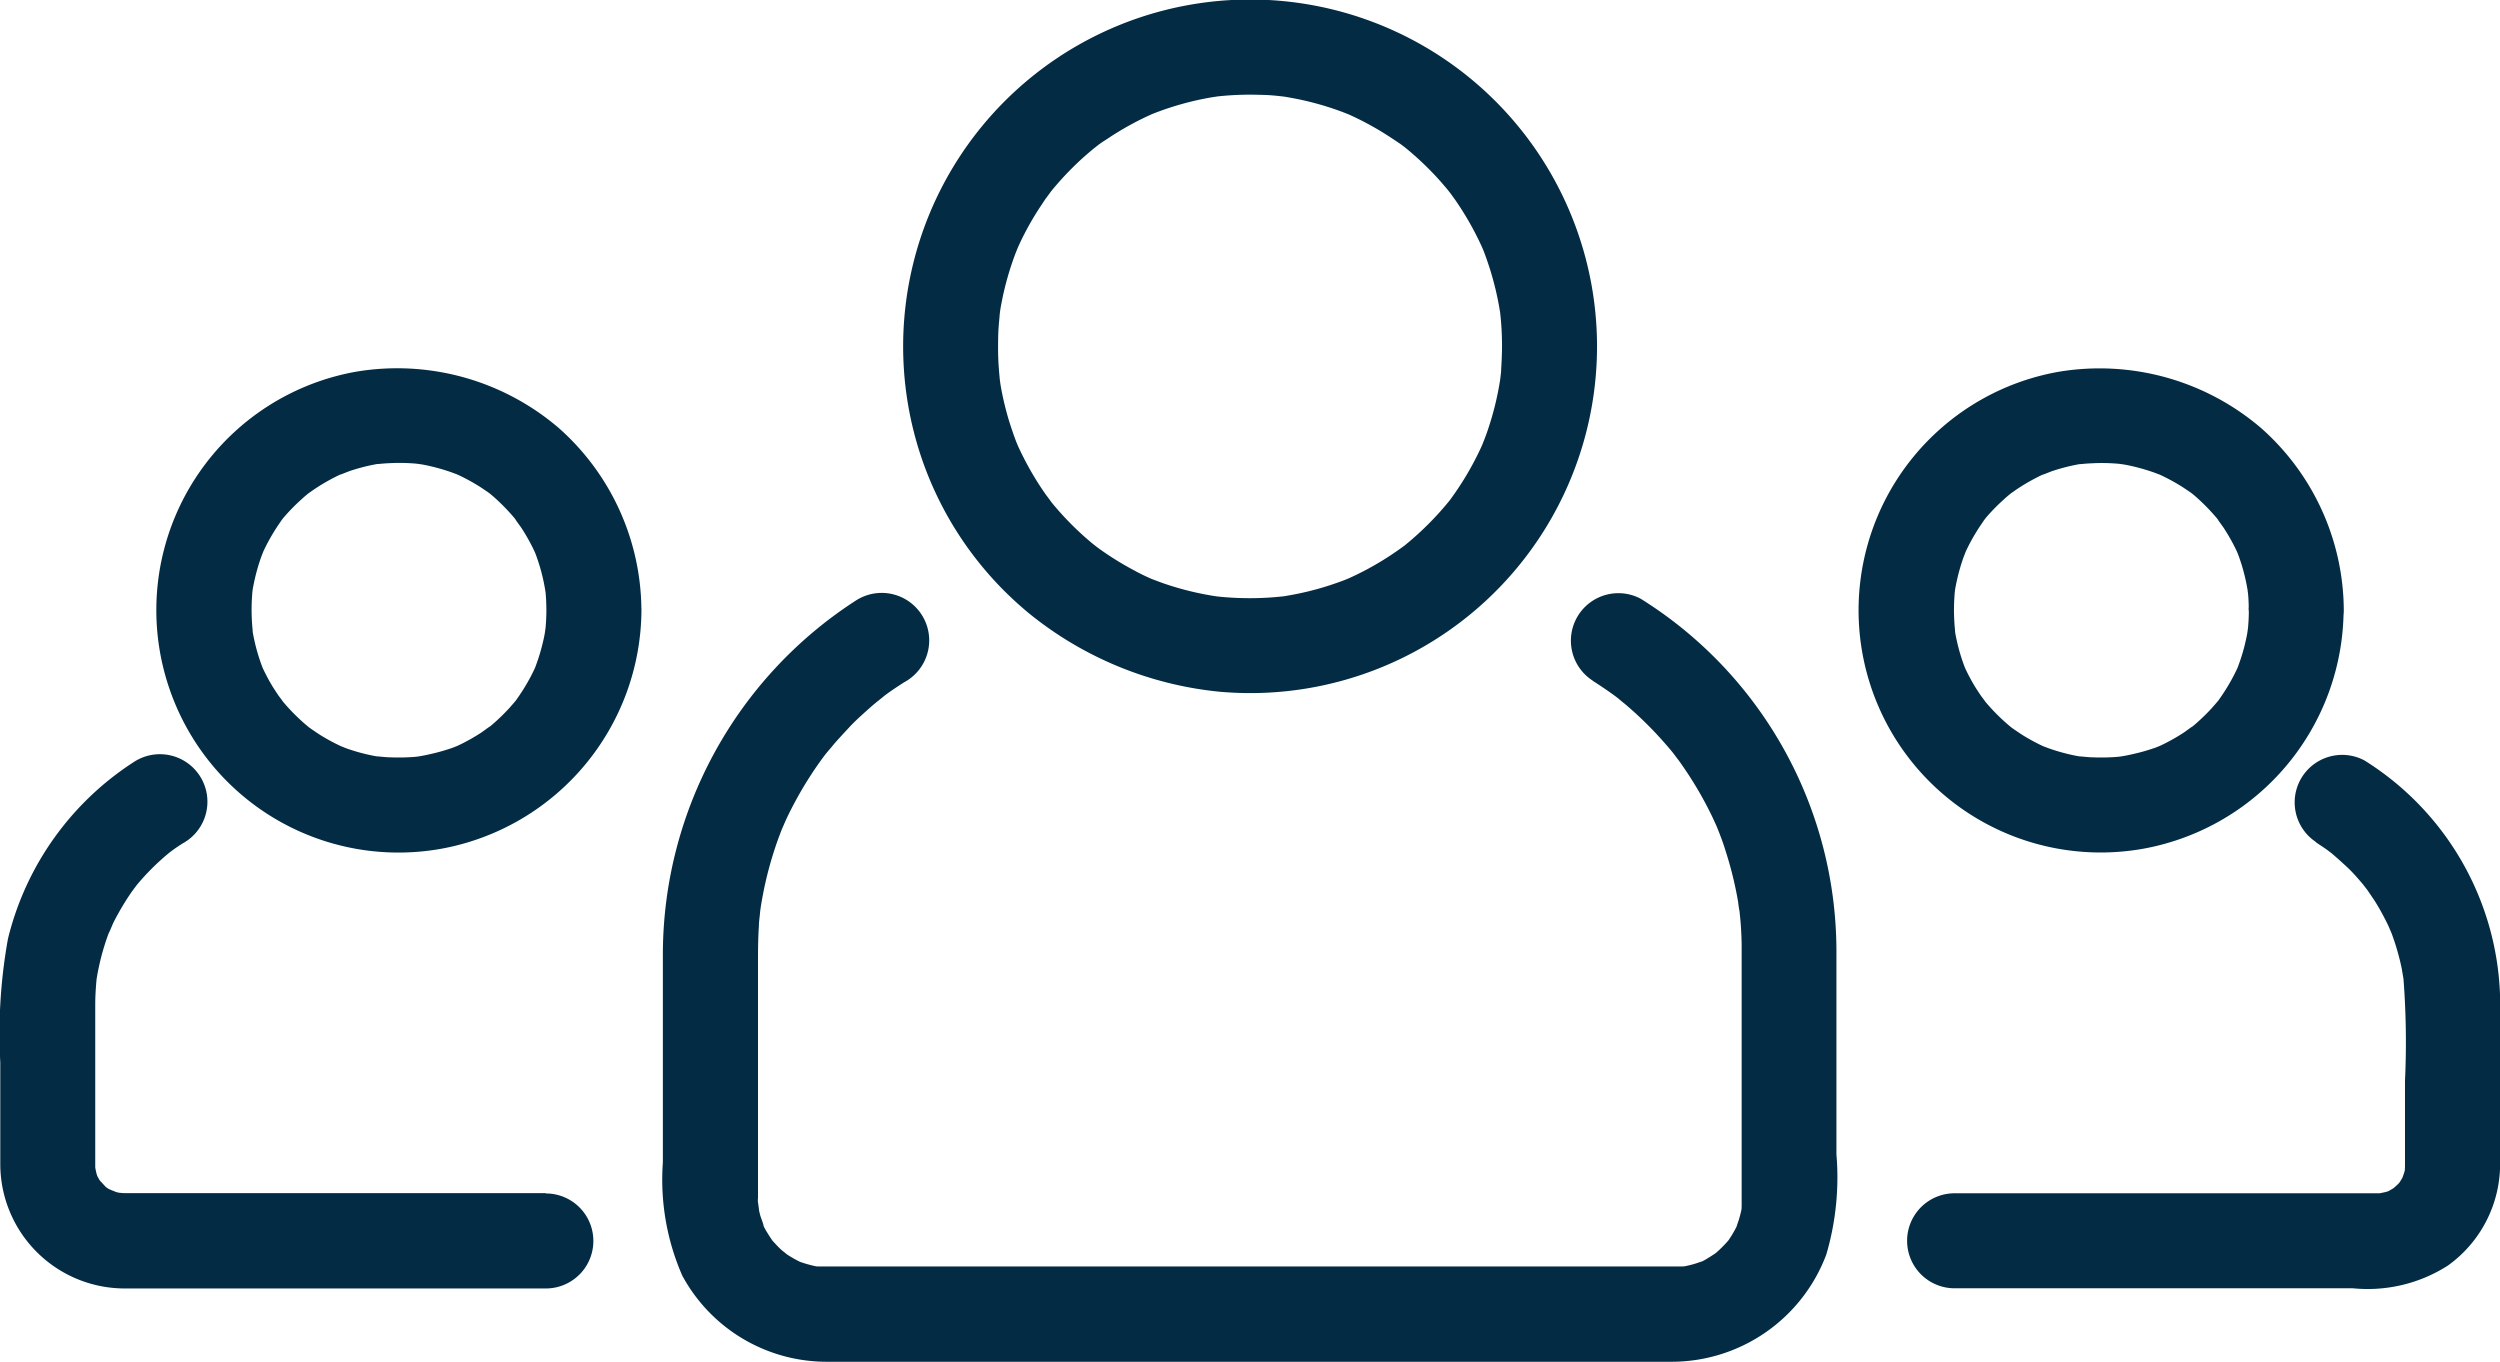
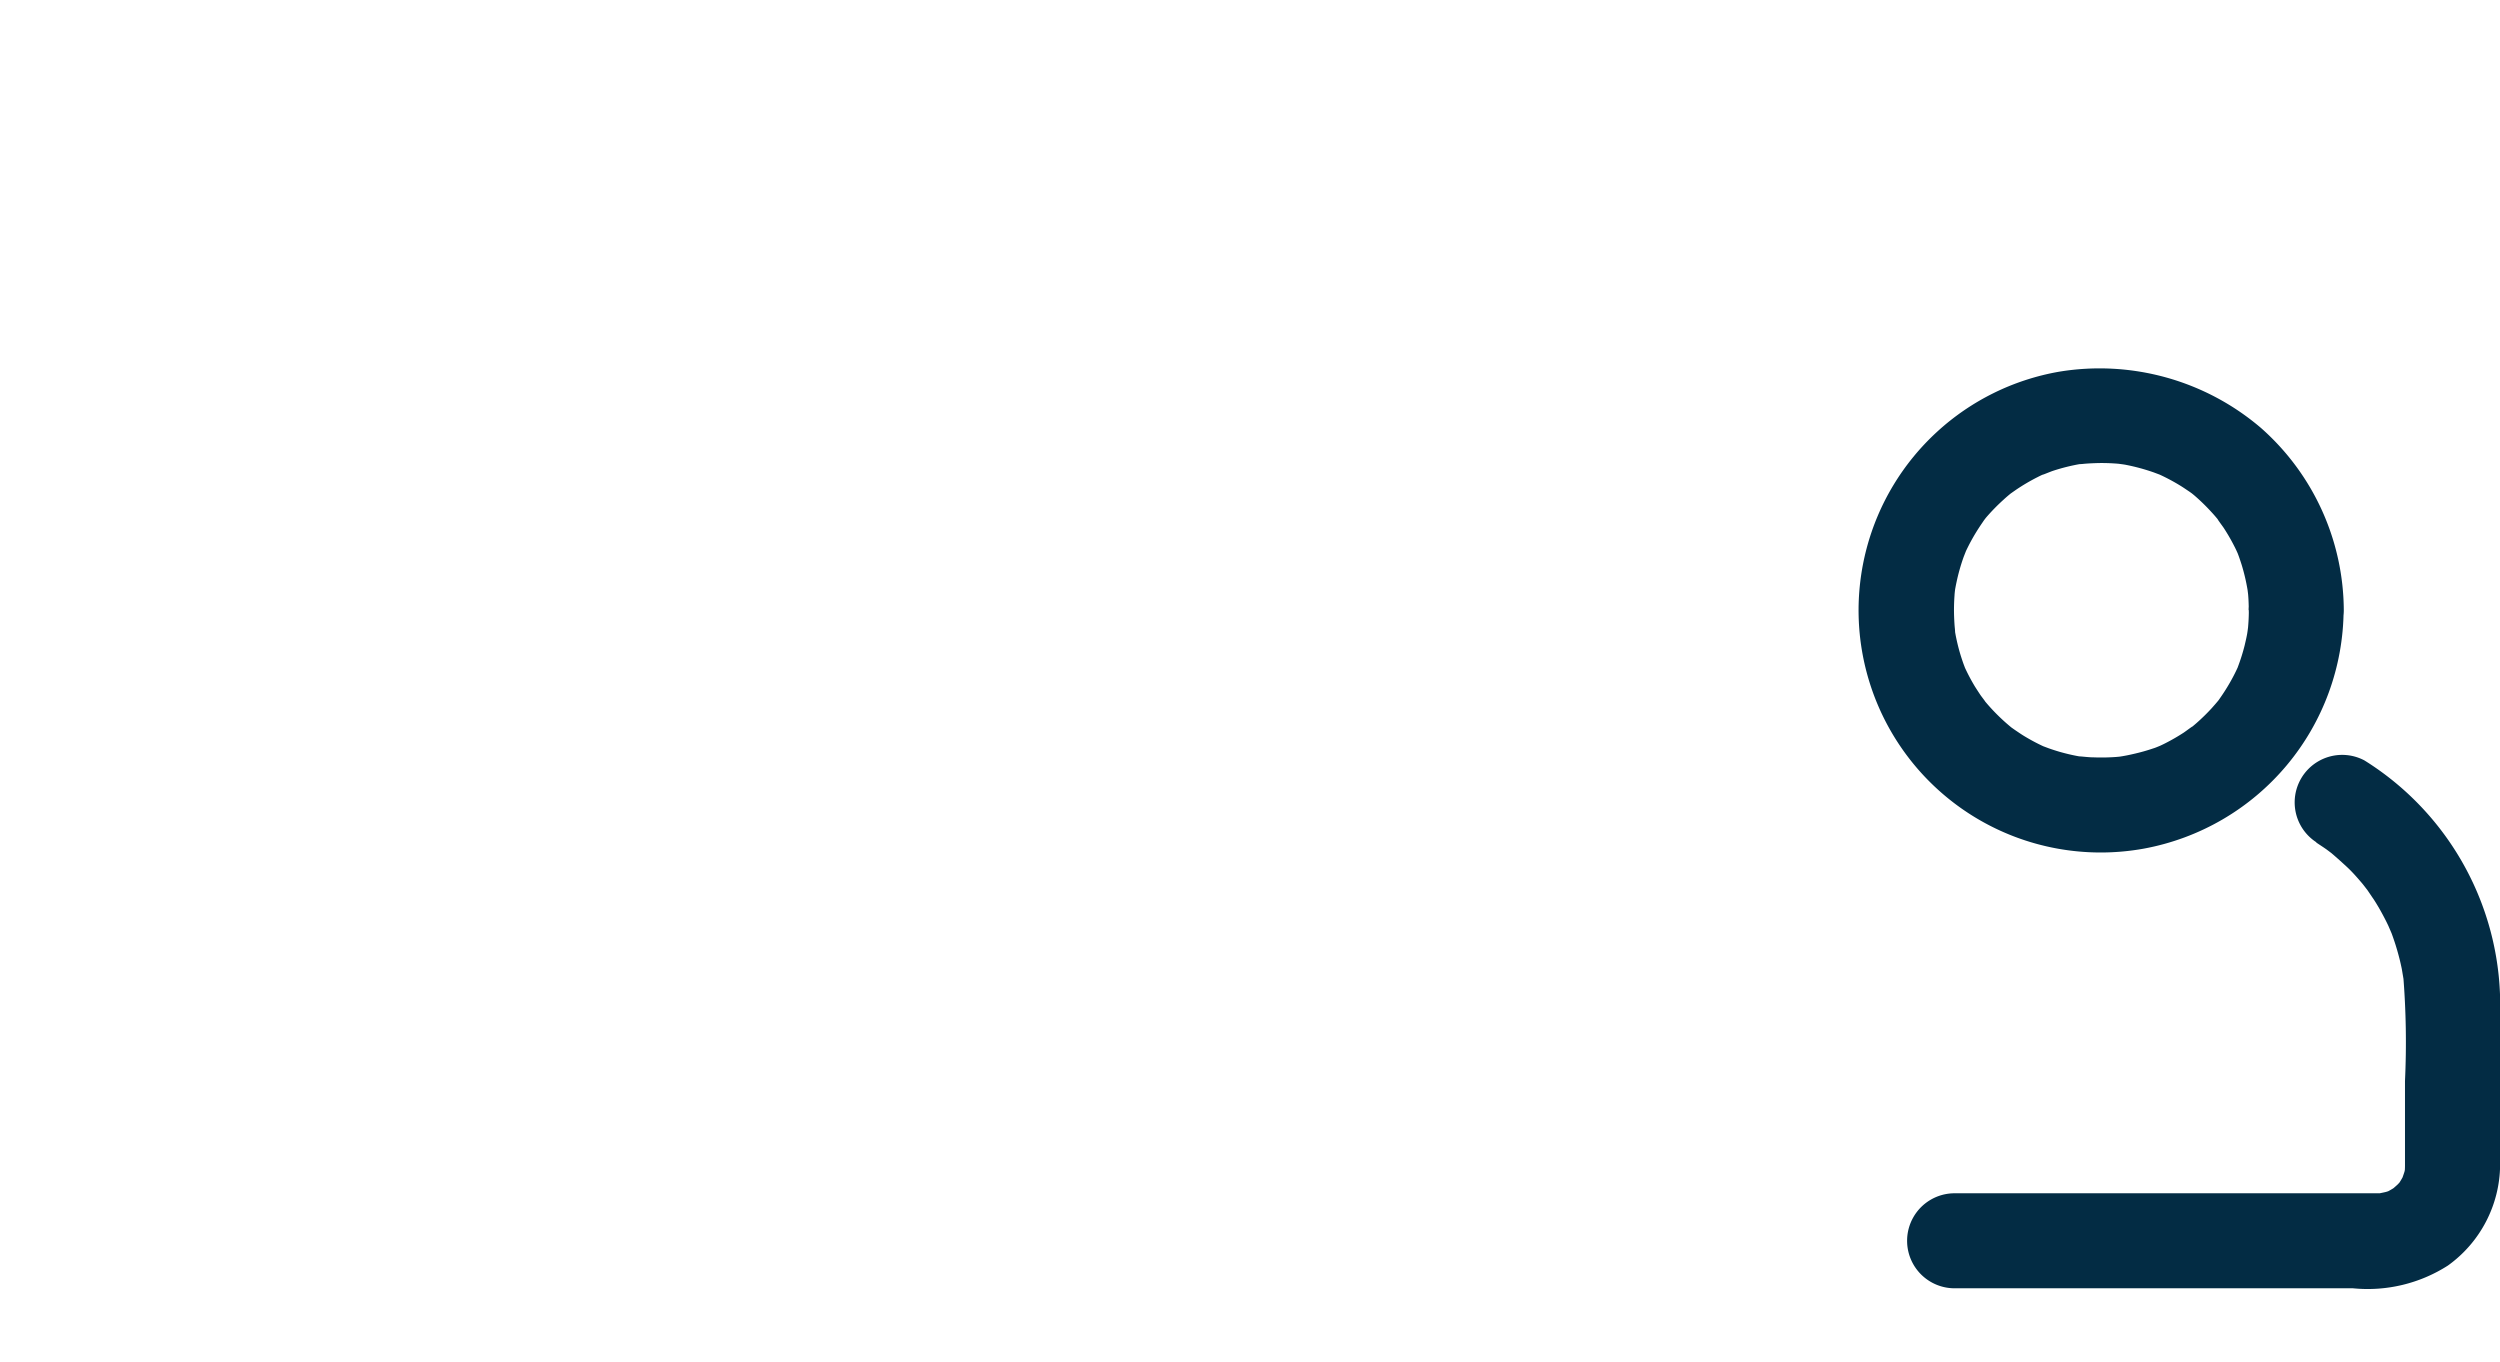
<svg xmlns="http://www.w3.org/2000/svg" id="Group_12934" data-name="Group 12934" width="42.731" height="23.281" viewBox="0 0 42.731 23.281">
  <defs>
    <style>
            .cls-1{fill:#032c44}
        </style>
  </defs>
  <g id="Group_12834" data-name="Group 12834" transform="translate(15.442)">
-     <path id="Path_37911" data-name="Path 37911" class="cls-1" d="M352.075 234.468c0 .13-.006.259-.014.388 0 .064-.011.127-.018.191-.023.216.028-.178-.006.036a5.087 5.087 0 0 1-.194.788c-.019.059-.04.117-.062.175-.013.034-.092.229-.01.034-.048.113-.1.223-.157.332a5.128 5.128 0 0 1-.416.671c-.121.167.108-.134-.021.028a5.062 5.062 0 0 1-.364.404 5.16 5.16 0 0 1-.265.247c-.045.04-.092.078-.139.117q-.105.083.021-.015l-.1.072a5.118 5.118 0 0 1-.622.381 5.03 5.03 0 0 1-.332.157c.193-.084 0 0-.034.01-.077.029-.155.055-.233.081a5.093 5.093 0 0 1-.729.175c-.213.036.18-.02-.036.006a5.247 5.247 0 0 1-1.031.013c-.064-.005-.127-.013-.19-.02.216.026 0 0-.035-.009a5.08 5.08 0 0 1-.784-.2c-.058-.02-.116-.042-.174-.064-.2-.075.159.071-.033-.012a3.57 3.57 0 0 1-.329-.161 5.126 5.126 0 0 1-.665-.424c.167.124 0 0-.026-.023-.047-.038-.092-.078-.138-.118a5.155 5.155 0 0 1-.621-.659c.135.169-.03-.045-.053-.079a5.118 5.118 0 0 1-.373-.626c-.028-.054-.054-.11-.08-.165-.016-.034-.095-.226-.015-.031-.054-.133-.1-.27-.144-.407a5.094 5.094 0 0 1-.166-.732c.034.215 0 0 0-.036-.007-.064-.011-.128-.016-.192-.01-.151-.011-.3-.008-.454 0-.129.012-.257.024-.385 0-.038.034-.253 0-.036.009-.062.02-.125.032-.187a5.082 5.082 0 0 1 .213-.78c.021-.058.043-.115.066-.173-.077.2 0 0 .015-.031a5.001 5.001 0 0 1 .352-.64l.1-.151c.023-.033.187-.25.054-.079a5.148 5.148 0 0 1 .488-.536c.087-.084.178-.163.271-.241.028-.023.191-.149.026-.023.064-.049.131-.1.2-.141a5.117 5.117 0 0 1 .631-.366c.055-.027.111-.052.166-.078.191-.086-.162.065.033-.012a5.074 5.074 0 0 1 .958-.267c.038-.007.251-.037.035-.009a5.183 5.183 0 0 1 .837-.036c.128 0 .256.015.384.029.216.023-.178-.028.036.006.062.01.124.022.186.034a5.09 5.09 0 0 1 .776.222c.034.013.229.092.034.01a5.022 5.022 0 0 1 .492.244c.107.059.209.124.311.19.051.033.1.068.15.1.03.021.193.146.029.019a5.15 5.15 0 0 1 .536.488c.084.087.163.178.241.271.023.028.149.191.023.026.037.048.072.1.107.147a5.124 5.124 0 0 1 .373.626c.028.054.054.11.08.165.016.034.095.226.015.031.047.114.087.231.125.348a5.09 5.09 0 0 1 .175.729c.036.213-.02-.18.006.036a5.012 5.012 0 0 1 .032.579.812.812 0 0 0 1.624 0 5.93 5.93 0 1 0-11.55 1.892 5.9 5.9 0 0 0 1.879 2.7 6.115 6.115 0 0 0 3.226 1.31 5.927 5.927 0 0 0 6.445-5.9.812.812 0 0 0-1.624 0z" transform="translate(-341.844 -228.554)" />
-   </g>
+     </g>
  <g id="Group_12836" data-name="Group 12836" transform="translate(11.338 10.125)">
-     <path id="Path_37912" data-name="Path 37912" class="cls-1" d="M269.285 448.275q.171.109.335.226c.022.015.2.152.05.035.053.041.1.085.156.128a6.356 6.356 0 0 1 .626.607c.09.1.176.2.26.308-.118-.148.019.029.035.05.04.054.078.11.116.166a6.3 6.3 0 0 1 .44.76c.03.061.058.123.086.185.094.207-.061-.154.024.057.051.127.1.257.139.387a6.271 6.271 0 0 1 .214.875c0 .028.038.26.012.063.009.07.016.141.023.211.014.142.02.286.024.429v4.493c-.011.216.034-.173 0 .037-.011.062-.028.122-.045.183-.01.036-.085.231 0 .038a1.977 1.977 0 0 1-.179.32c-.114.171.111-.128-.023.027a2 2 0 0 1-.172.172c-.151.138.14-.1-.027.023-.05.035-.1.066-.156.1s-.109.057-.165.082c.188-.086 0-.008-.038 0-.06.019-.121.032-.183.045-.209.045.178-.014-.037 0H256.055c-.216-.01.173.034-.037 0-.062-.011-.122-.028-.183-.045q-.06-.018-.118-.039.147.066.024.01a1.978 1.978 0 0 1-.314-.188c.165.117.007 0-.023-.029-.045-.041-.086-.086-.127-.131-.138-.151.1.14-.023-.027-.035-.05-.066-.1-.1-.156s-.057-.109-.082-.165c.09.195-.008-.055-.021-.1a1.962 1.962 0 0 1-.039-.185c.038.21.006 0 0-.04s0-.055 0-.082v-3.981c0-.218 0-.435.015-.653 0-.071.011-.142.018-.213 0-.028.034-.262.006-.065.02-.139.046-.277.075-.414a6.253 6.253 0 0 1 .252-.861c.024-.064.049-.128.075-.191-.072.178.016-.032.027-.056.056-.124.119-.245.183-.364a6.3 6.3 0 0 1 .472-.74c.133-.182-.1.127.038-.049.042-.053.086-.1.129-.155.087-.1.18-.2.273-.3s.192-.189.292-.279c.05-.045.1-.089.152-.132.026-.022.252-.2.1-.083.125-.1.255-.184.387-.27a.812.812 0 1 0-.82-1.4 7.207 7.207 0 0 0-3.3 6.014v3.591a4.093 4.093 0 0 0 .332 1.935 2.806 2.806 0 0 0 2.483 1.472h14.443a2.827 2.827 0 0 0 2.628-1.833 4.684 4.684 0 0 0 .173-1.714v-3.461a7.107 7.107 0 0 0-3.347-6.035.812.812 0 0 0-.82 1.4z" transform="translate(-253.394 -446.76)" />
-   </g>
+     </g>
  <g id="Group_12838" data-name="Group 12838" transform="translate(31.773 6.301)">
    <path id="Path_37913" data-name="Path 37913" class="cls-1" d="M700.472 368.483c0 .129-.008.256-.022.384.023-.216 0-.006-.009.033-.011.061-.026.122-.04.183a3.3 3.3 0 0 1-.11.353c-.071.2.073-.158-.012.032a2.942 2.942 0 0 1-.11.217 3.332 3.332 0 0 1-.193.307c-.117.169.11-.132-.019.028-.038.047-.078.092-.118.137a3.322 3.322 0 0 1-.258.253c-.045.04-.092.078-.139.116.169-.136-.046.026-.081.049a3.359 3.359 0 0 1-.315.182c-.054.028-.11.053-.165.078.192-.086 0 0-.034.008a3.3 3.3 0 0 1-.356.1 2.852 2.852 0 0 1-.184.037q-.138.022.028 0l-.127.012a3.388 3.388 0 0 1-.387.007c-.064 0-.128-.007-.192-.013-.215-.018.177.03-.035 0a3.329 3.329 0 0 1-.364-.084 3.608 3.608 0 0 1-.176-.057l-.115-.043q.149.065.025.01a3.31 3.31 0 0 1-.322-.171c-.052-.031-.1-.064-.153-.1-.031-.02-.2-.143-.03-.016a3.357 3.357 0 0 1-.552-.552c.13.162.006 0-.016-.03-.034-.05-.066-.1-.1-.153a3.326 3.326 0 0 1-.171-.322c-.089-.188.063.163-.012-.032-.022-.057-.041-.116-.06-.175a3.289 3.289 0 0 1-.1-.423c-.038-.211.018.18 0-.035-.007-.064-.01-.128-.013-.192a3.394 3.394 0 0 1 .007-.387c0-.039.031-.253 0-.036.009-.062.021-.124.034-.185a3.33 3.33 0 0 1 .117-.417c.012-.035.092-.228.008-.034.024-.056.051-.111.078-.165a3.354 3.354 0 0 1 .182-.315c.033-.051.068-.1.1-.149-.121.168 0 0 .022-.025a3.363 3.363 0 0 1 .293-.3c.044-.041.09-.08.137-.118q.1-.084-.021.016l.1-.07a3.34 3.34 0 0 1 .365-.215c.054-.028.11-.053.165-.078-.2.09.051-.014.092-.028a3.334 3.334 0 0 1 .482-.121c.211-.039-.18.018.035 0 .085-.009.171-.012.256-.015a3.364 3.364 0 0 1 .449.021c-.215-.023-.006 0 .033.009a3.415 3.415 0 0 1 .479.13l.115.043q-.149-.065-.025-.01a3.348 3.348 0 0 1 .374.2c.051.032.1.066.151.1q.108.079-.019-.019l.093.076a3.369 3.369 0 0 1 .3.292c.055.059.106.121.156.184-.135-.168.026.046.049.081a3.371 3.371 0 0 1 .209.369c.017.034.1.225.016.03.031.076.057.154.082.232a3.312 3.312 0 0 1 .1.423q.022.138 0-.028c0 .042.009.084.012.127.007.085.009.171.01.257a.812.812 0 1 0 1.624 0 4.181 4.181 0 0 0-1.413-3.115 4.245 4.245 0 0 0-3.457-.963 4.14 4.14 0 0 0-3.225 5.344 4.138 4.138 0 0 0 4.672 2.808 4.17 4.17 0 0 0 3.42-4.077.812.812 0 0 0-1.624 0z" transform="translate(-693.807 -364.355)" />
  </g>
  <g id="Group_12840" data-name="Group 12840" transform="translate(32.595 12.887)">
    <path id="Path_37914" data-name="Path 37914" class="cls-1" d="M718.513 507.813c.056.036.112.073.167.111.023.016.2.152.049.033.1.083.2.173.3.265s.186.192.272.293c.018.021.153.2.039.045.053.071.1.146.152.22.073.112.139.23.2.349.031.06.059.121.088.182-.081-.175.011.03.021.057a4.048 4.048 0 0 1 .123.391c.018.067.033.134.047.2.008.036.053.33.027.128a14.215 14.215 0 0 1 .03 1.8v1.443q0 .064-.006.128.024-.168 0-.031c-.009.04-.083.228 0 .037a1.285 1.285 0 0 1-.088.158c-.105.17.113-.124-.022.024-.027.03-.181.154-.017.03a1.283 1.283 0 0 1-.154.095c-.177.1.162-.053-.031.01-.041.013-.242.046-.029.019a1.174 1.174 0 0 1-.129.006h-7.222a.812.812 0 1 0 0 1.624h6.81a2.542 2.542 0 0 0 1.622-.389 2.137 2.137 0 0 0 .892-1.716v-2.607a4.932 4.932 0 0 0-2.32-4.311.812.812 0 0 0-.82 1.4z" transform="translate(-711.516 -506.297)" />
  </g>
  <g id="Group_12842" data-name="Group 12842" transform="translate(2.674 6.301)">
-     <path id="Path_37915" data-name="Path 37915" class="cls-1" d="M73.332 368.483c0 .129-.008.256-.022.384.023-.216 0-.006-.009.033-.011.061-.026.122-.041.183a3.3 3.3 0 0 1-.11.353c-.071.2.073-.158-.012.032a2.942 2.942 0 0 1-.11.217 3.343 3.343 0 0 1-.193.307c-.117.169.11-.132-.019.028-.038.047-.078.092-.118.137a3.336 3.336 0 0 1-.258.253c-.045.04-.092.078-.139.116.169-.136-.046.026-.081.049a3.347 3.347 0 0 1-.315.182c-.054.028-.11.053-.165.078.192-.086 0 0-.034.008a3.3 3.3 0 0 1-.356.1 2.852 2.852 0 0 1-.184.037q-.138.022.028 0l-.127.012a3.387 3.387 0 0 1-.387.007c-.064 0-.128-.007-.192-.013-.215-.018.177.03-.035 0a3.32 3.32 0 0 1-.364-.084 3.608 3.608 0 0 1-.176-.057l-.113-.045q.149.065.025.01a3.312 3.312 0 0 1-.322-.171c-.052-.031-.1-.064-.153-.1-.031-.02-.2-.143-.03-.016a3.357 3.357 0 0 1-.552-.552c.13.162.006 0-.016-.03-.034-.05-.066-.1-.1-.153a3.315 3.315 0 0 1-.171-.322c-.089-.188.063.163-.012-.032-.022-.057-.041-.116-.06-.175a3.321 3.321 0 0 1-.1-.423c-.039-.211.018.18 0-.035-.007-.064-.01-.128-.013-.192a3.386 3.386 0 0 1 .007-.387c0-.039.031-.253 0-.036.009-.062.021-.124.034-.185a3.312 3.312 0 0 1 .117-.417c.012-.035.092-.228.008-.034.024-.056.051-.111.078-.165a3.352 3.352 0 0 1 .182-.315c.033-.051.068-.1.1-.149-.121.168 0 0 .023-.025a3.344 3.344 0 0 1 .293-.3c.044-.041.09-.08.137-.118q.1-.084-.021.016l.1-.07a3.341 3.341 0 0 1 .365-.215c.054-.028.11-.053.165-.078-.2.09.051-.014.092-.028a3.329 3.329 0 0 1 .482-.121c.211-.039-.18.018.035 0 .085-.009.171-.012.256-.015a3.366 3.366 0 0 1 .449.021c-.216-.023-.006 0 .033.009a3.415 3.415 0 0 1 .479.13l.115.043q-.149-.065-.025-.01a3.319 3.319 0 0 1 .373.2c.052.032.1.066.151.1q.108.079-.019-.019l.093.076a3.348 3.348 0 0 1 .3.292c.055.059.106.121.156.184-.136-.168.026.046.049.081a3.34 3.34 0 0 1 .209.369c.017.034.1.225.016.03.031.076.057.154.082.232a3.316 3.316 0 0 1 .1.423q.022.138 0-.028.007.063.012.127c.007.085.009.171.01.257a.812.812 0 1 0 1.624 0 4.181 4.181 0 0 0-1.413-3.115 4.245 4.245 0 0 0-3.457-.963 4.139 4.139 0 0 0-3.221 5.347 4.137 4.137 0 0 0 4.672 2.808 4.17 4.17 0 0 0 3.42-4.077.812.812 0 0 0-1.624 0z" transform="translate(-66.667 -364.355)" />
-   </g>
+     </g>
  <g id="Group_12844" data-name="Group 12844" transform="translate(0 12.906)">
-     <path id="Path_37916" data-name="Path 37916" class="cls-1" d="M18.363 514.2h-7.192c-.068 0-.267-.03-.067 0a1.256 1.256 0 0 1-.178-.049c.188.062.017 0-.026-.02s-.187-.143-.031-.013c-.036-.03-.2-.227-.075-.057a1.293 1.293 0 0 1-.095-.154c-.1-.177.053.162-.01-.031-.014-.041-.046-.242-.019-.029a1.248 1.248 0 0 1-.006-.129v-2.738c0-.144.009-.286.022-.429.022-.234-.028.167.01-.063.011-.069.026-.137.041-.205a4.077 4.077 0 0 1 .112-.4c.021-.065.046-.129.071-.193-.07.181.041-.085.056-.117a4.459 4.459 0 0 1 .311-.523c.015-.022.151-.2.034-.052a4.136 4.136 0 0 1 .612-.62c.172-.143-.132.1.049-.037.054-.04.111-.077.167-.114a.812.812 0 1 0-.82-1.4 5.011 5.011 0 0 0-2.157 3.025 9.123 9.123 0 0 0-.131 2.114v1.753a2.128 2.128 0 0 0 2.125 2.11h7.2a.812.812 0 0 0 0-1.624z" transform="translate(-9.036 -506.712)" />
-   </g>
+     </g>
</svg>